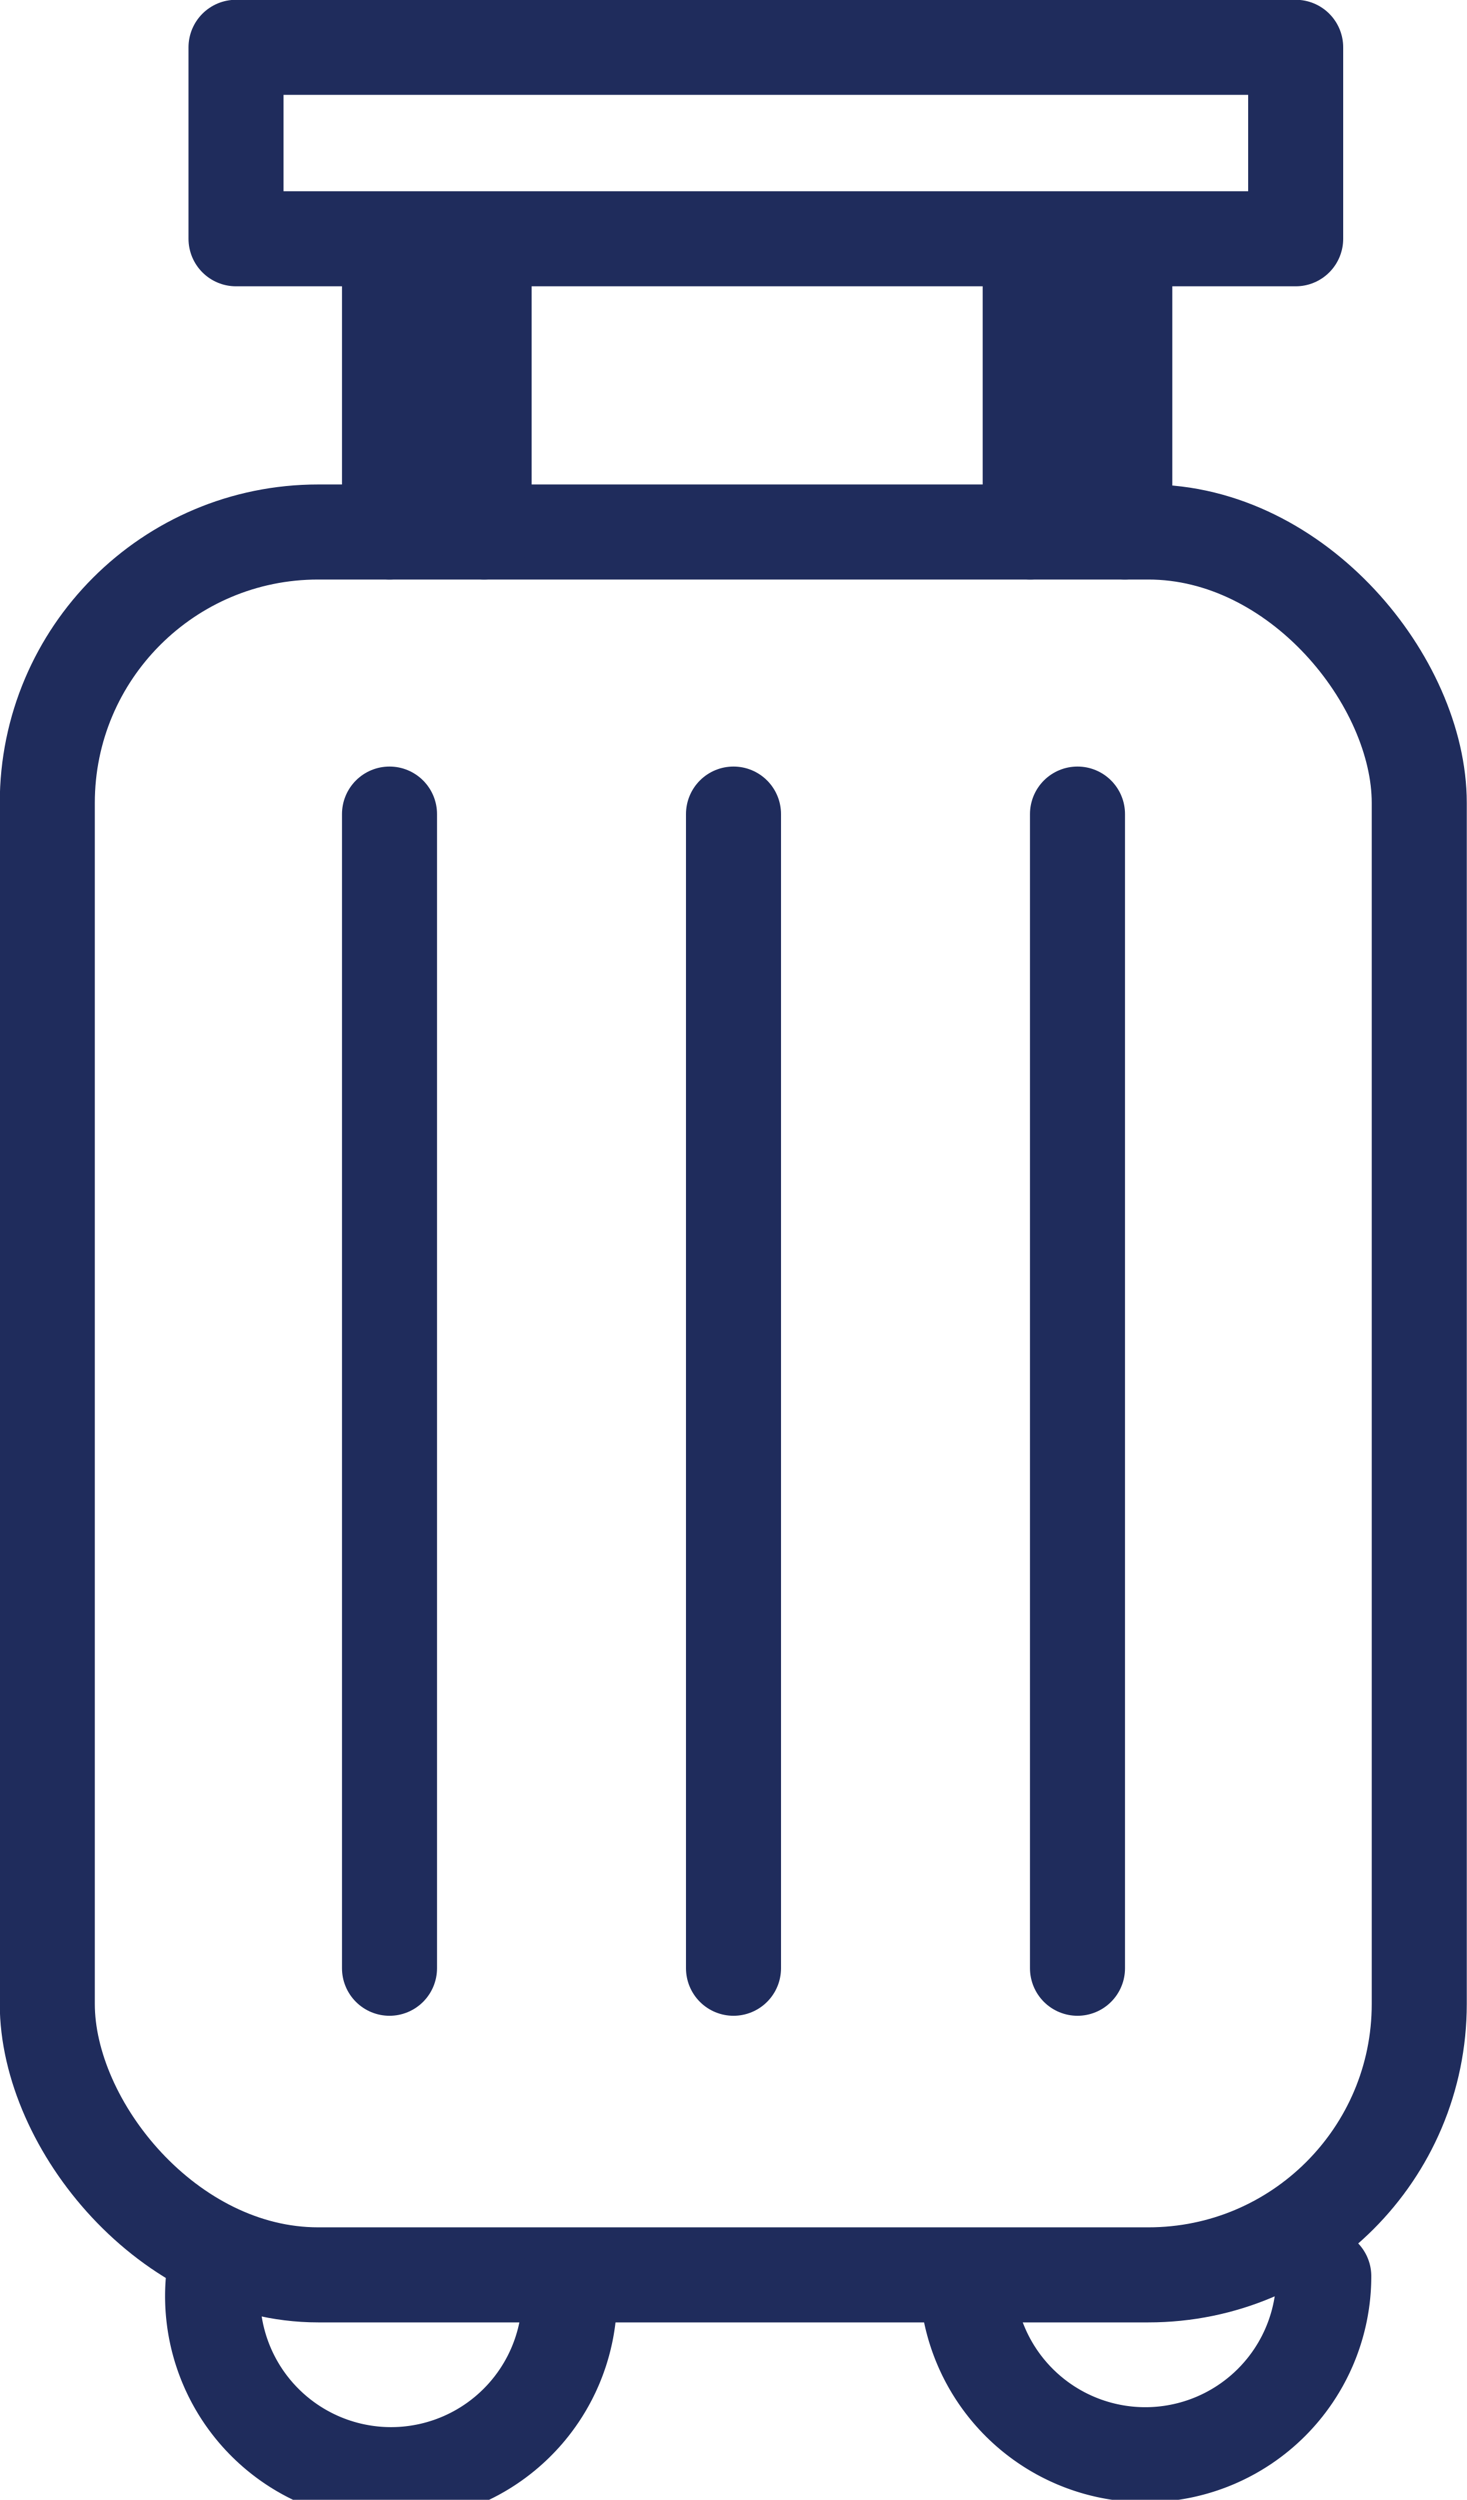
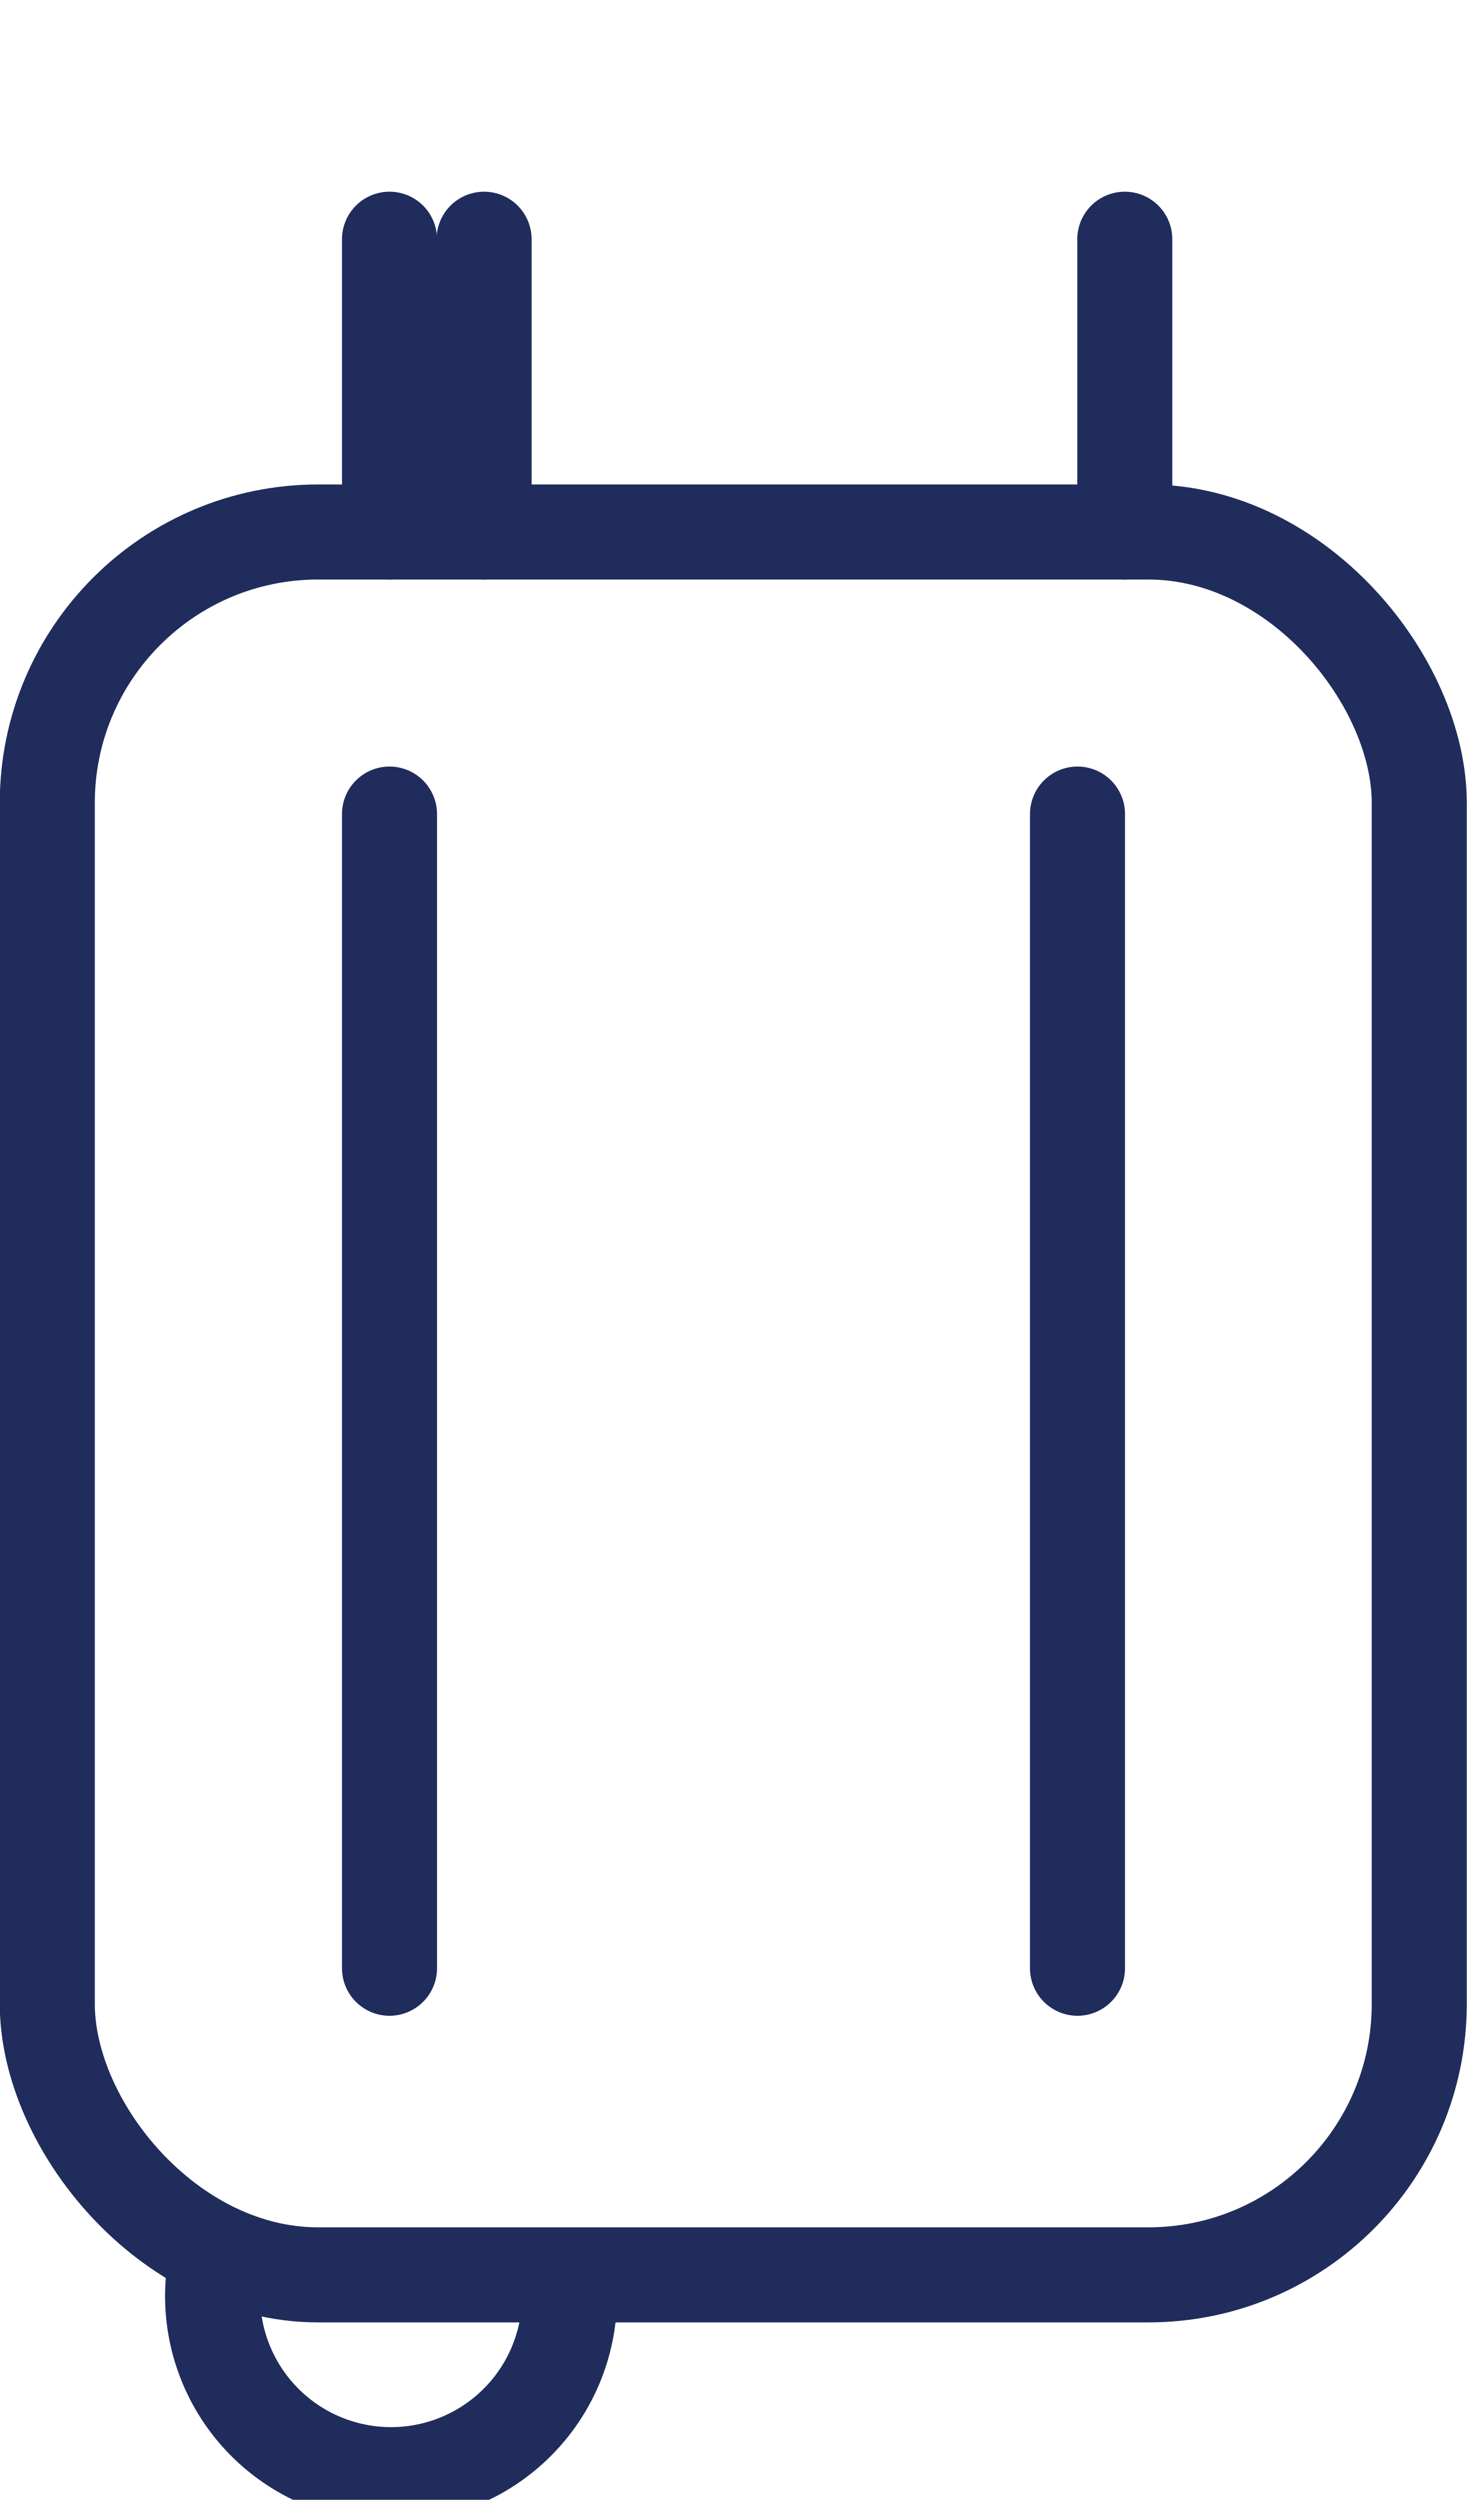
<svg xmlns="http://www.w3.org/2000/svg" width="32.88" height="56.01" viewBox="0 0 32.88 56.01">
  <title>icon-luggage</title>
  <g id="圖層_2" data-name="圖層 2">
    <g id="design">
      <rect x="1.06" y="11.92" width="30.75" height="39.05" rx="6.07" ry="6.07" fill="none" stroke="#1f2c5c" stroke-linecap="round" stroke-linejoin="round" stroke-width="2.13" />
      <line x1="8.73" y1="18.24" x2="8.73" y2="44.1" fill="none" stroke="#1f2c5c" stroke-linecap="round" stroke-linejoin="round" stroke-width="2.13" />
-       <line x1="16.44" y1="18.24" x2="16.44" y2="44.1" fill="none" stroke="#1f2c5c" stroke-linecap="round" stroke-linejoin="round" stroke-width="2.13" />
      <line x1="24.15" y1="18.24" x2="24.15" y2="44.1" fill="none" stroke="#1f2c5c" stroke-linecap="round" stroke-linejoin="round" stroke-width="2.13" />
      <g>
        <line x1="8.73" y1="11.92" x2="8.73" y2="5.36" fill="none" stroke="#1f2c5c" stroke-linecap="round" stroke-linejoin="round" stroke-width="2.13" />
        <line x1="10.85" y1="11.92" x2="10.85" y2="5.36" fill="none" stroke="#1f2c5c" stroke-linecap="round" stroke-linejoin="round" stroke-width="2.13" />
      </g>
      <g>
-         <line x1="23.09" y1="11.92" x2="23.09" y2="5.36" fill="none" stroke="#1f2c5c" stroke-linecap="round" stroke-linejoin="round" stroke-width="2.13" />
        <line x1="25.21" y1="11.92" x2="25.21" y2="5.36" fill="none" stroke="#1f2c5c" stroke-linecap="round" stroke-linejoin="round" stroke-width="2.13" />
      </g>
-       <rect x="5.29" y="1.06" width="23.75" height="4.29" fill="none" stroke="#1f2c5c" stroke-linecap="round" stroke-linejoin="round" stroke-width="2.13" />
      <path d="M12.74,51a4,4,0,1,1-7.95,0" fill="none" stroke="#1f2c5c" stroke-linecap="round" stroke-linejoin="round" stroke-width="2.13" />
-       <path d="M29.67,51a4,4,0,1,1-8,0" fill="none" stroke="#1f2c5c" stroke-linecap="round" stroke-linejoin="round" stroke-width="2.13" />
    </g>
  </g>
</svg>